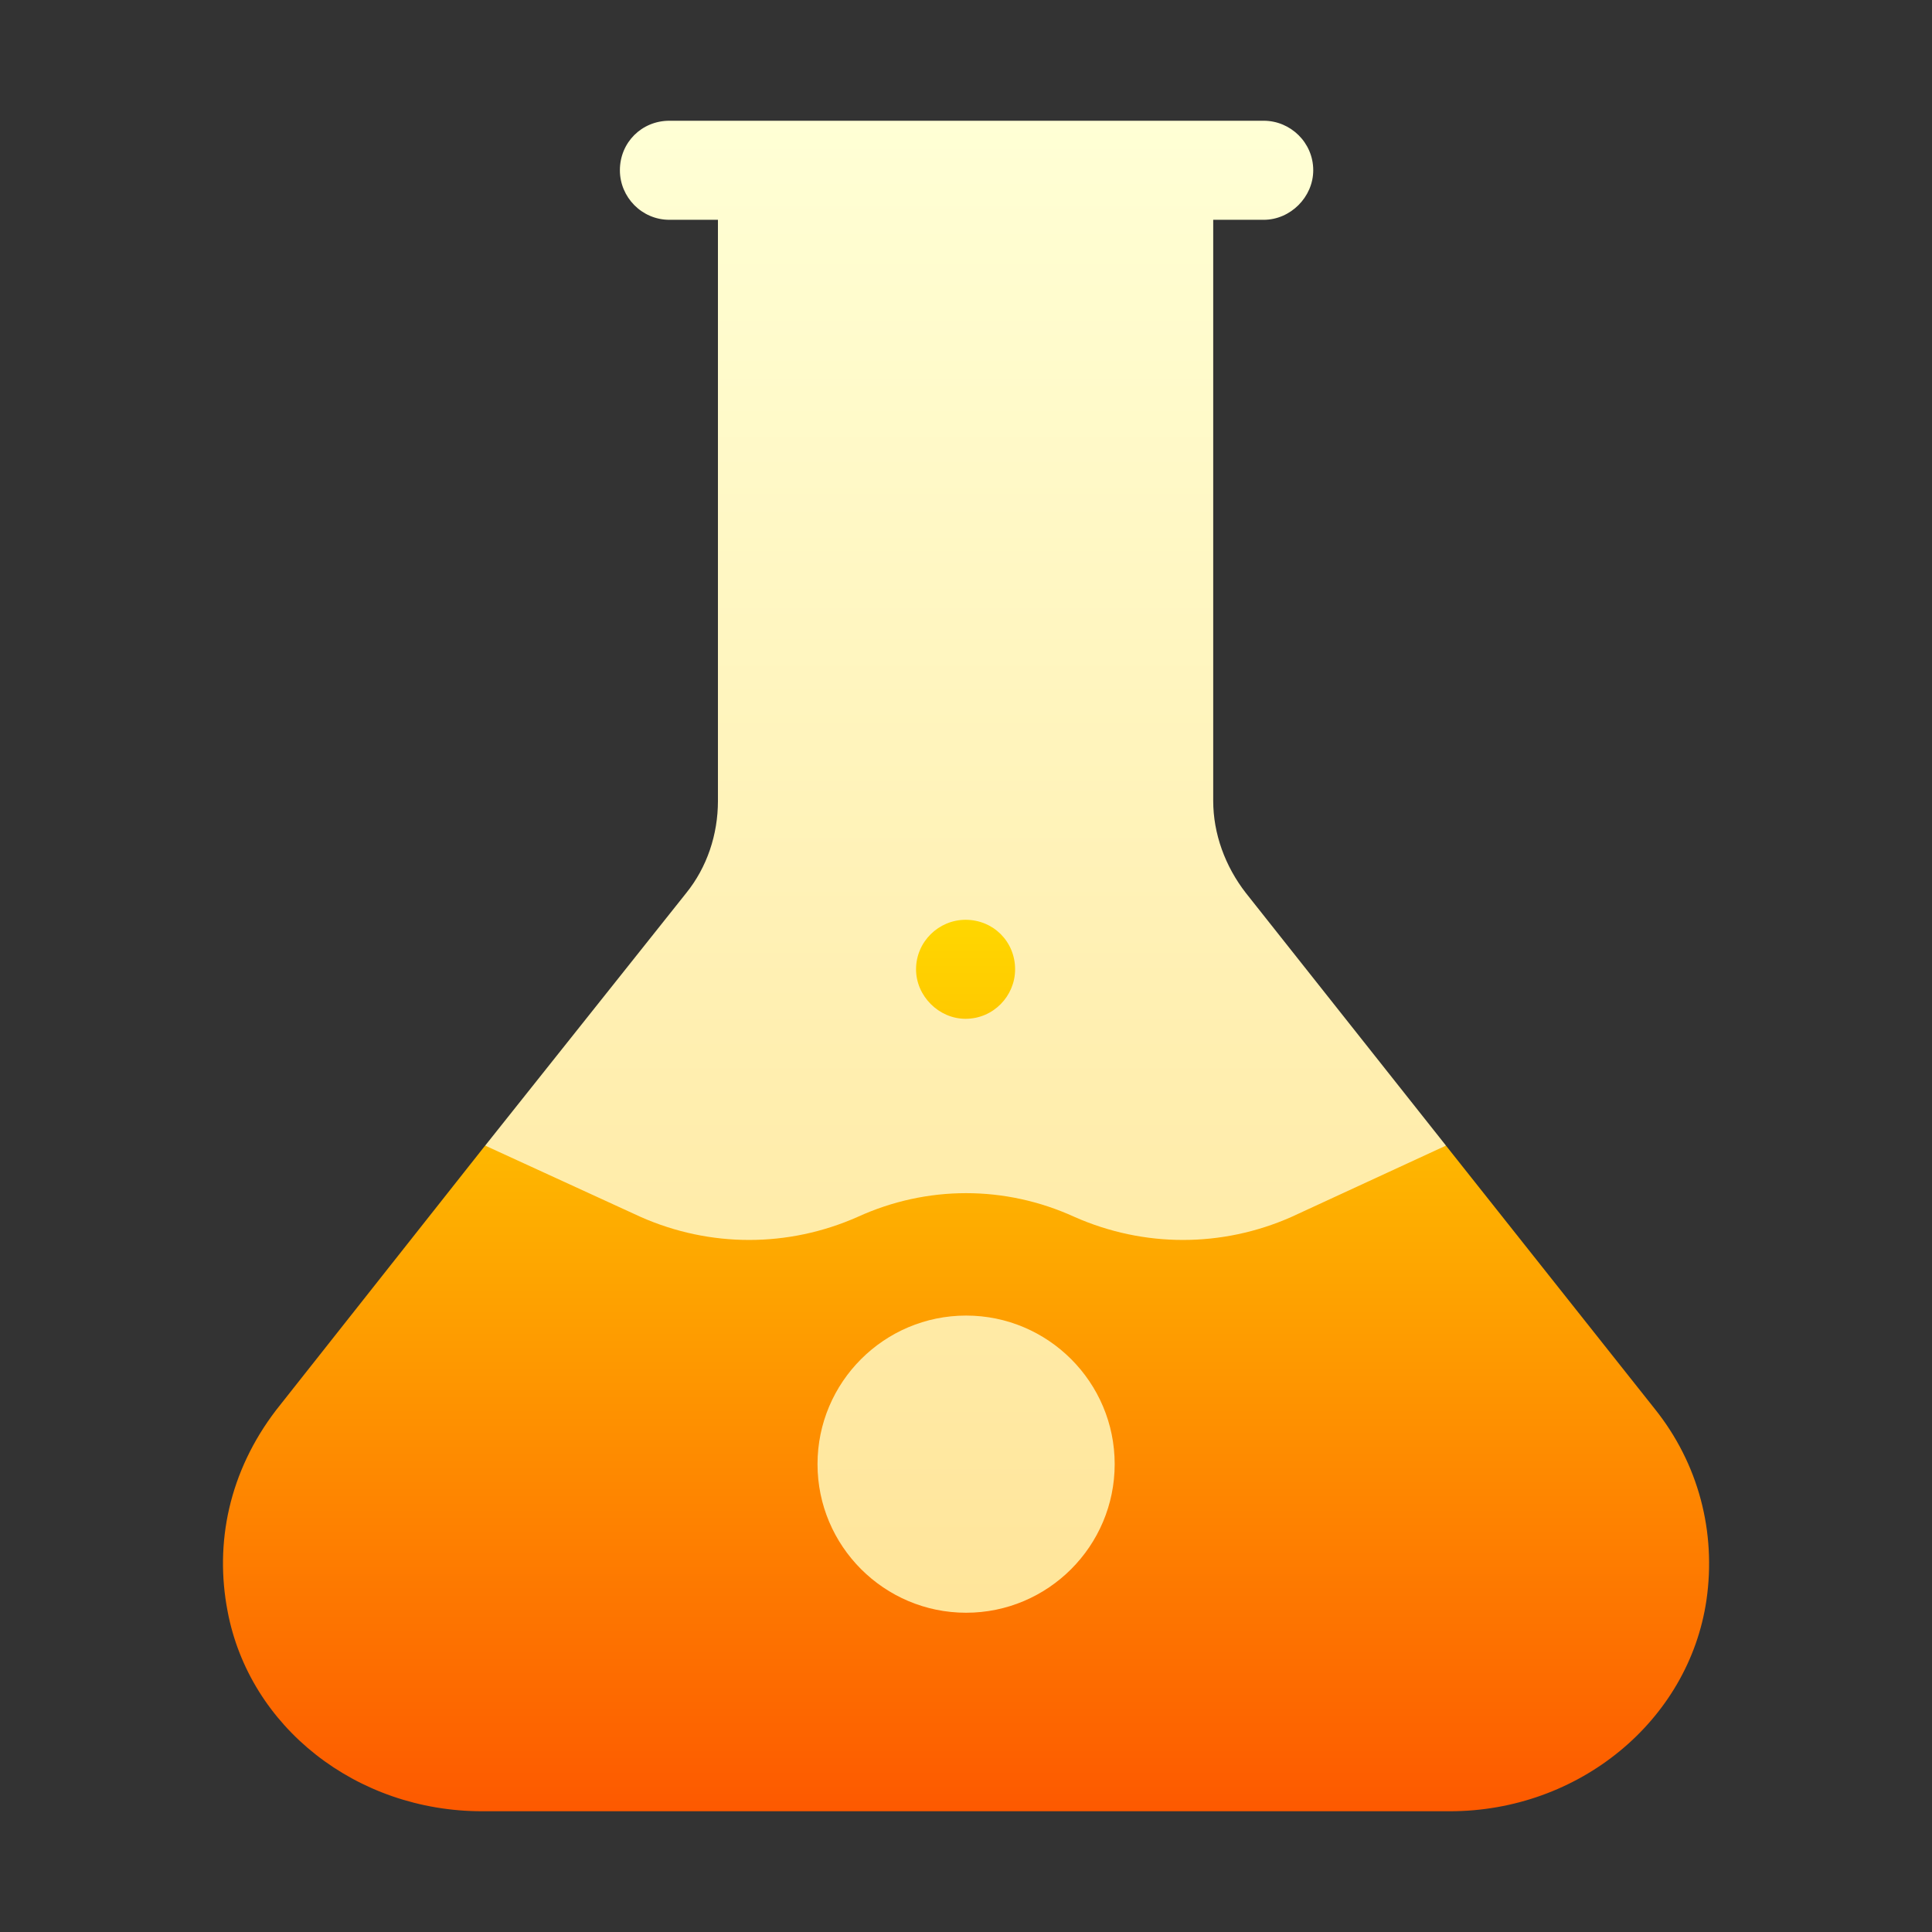
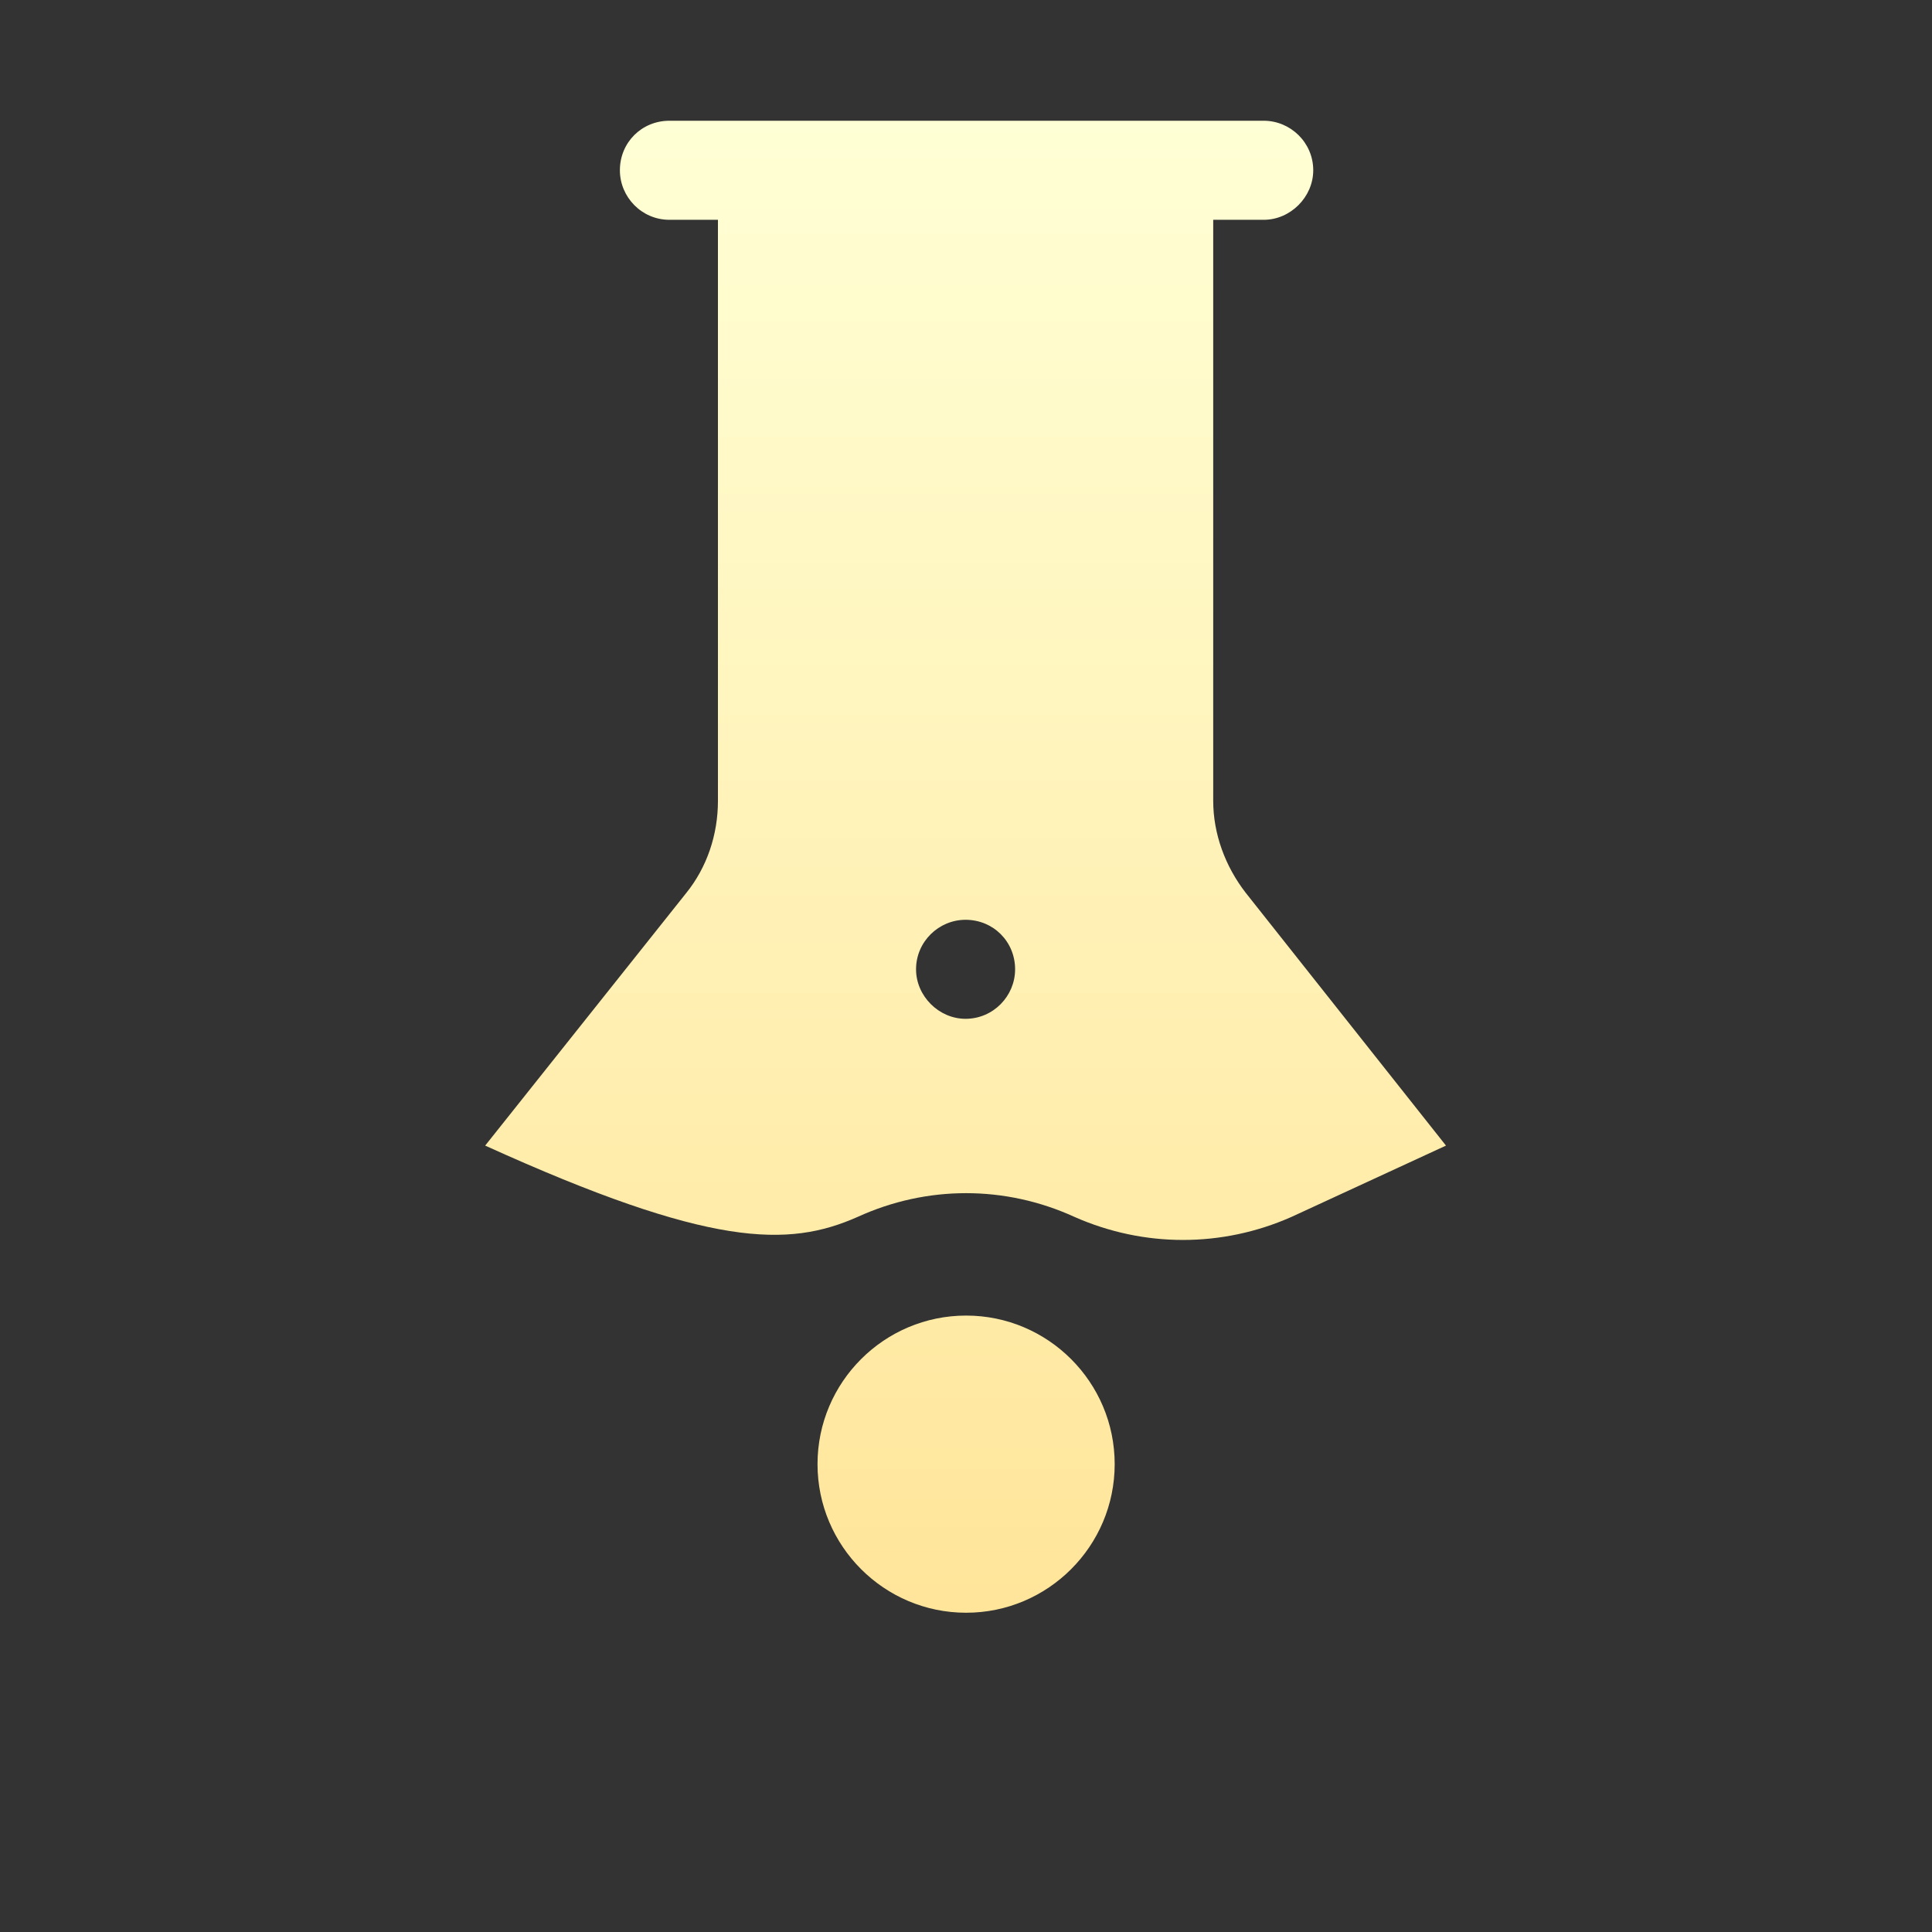
<svg xmlns="http://www.w3.org/2000/svg" width="48" height="48" viewBox="0 0 48 48" fill="none">
  <rect x="0" y="0" width="48" height="48" fill="#333333" stroke="none" />
-   <path d="M23.987 26.543C25.345 26.543 26.448 25.439 26.448 24.082C26.448 22.703 25.367 21.621 23.987 21.621C22.629 21.621 21.526 22.725 21.526 24.082C21.526 25.416 22.653 26.543 23.987 26.543ZM41.116 35.008L35.924 28.462L26.695 27.773H21.306L12.053 28.462L6.86 35.033C5.689 36.564 5.329 38.336 5.654 40.029C6.196 42.908 8.854 45 11.979 45H36.022C39.221 45 41.953 42.761 42.396 39.758C42.642 38.06 42.199 36.362 41.116 35.008Z" fill="url(#paint0_linear_8484)" />
-   <path d="M30.954 22.187C30.437 21.523 30.142 20.71 30.142 19.898V5.461H31.397C32.061 5.461 32.627 4.895 32.627 4.23C32.627 3.541 32.061 3 31.397 3C30.479 3 16.861 3 16.631 3C15.942 3 15.401 3.541 15.401 4.23C15.401 4.895 15.942 5.461 16.631 5.461H17.837V19.898C17.837 20.735 17.566 21.547 17.049 22.187L12.054 28.462L15.917 30.234C17.64 30.997 19.584 30.997 21.307 30.234C23.029 29.447 24.974 29.447 26.696 30.234C28.419 30.997 30.363 30.997 32.086 30.234L35.925 28.462L30.954 22.187ZM23.989 25.312C23.325 25.312 22.759 24.747 22.759 24.082C22.759 23.393 23.325 22.852 23.989 22.852C24.678 22.852 25.22 23.393 25.22 24.082C25.22 24.747 24.678 25.312 23.989 25.312ZM24.003 32.685C21.967 32.685 20.311 34.34 20.311 36.376C20.311 38.412 21.967 40.068 24.003 40.068C26.038 40.068 27.694 38.412 27.694 36.376C27.694 34.34 26.038 32.685 24.003 32.685Z" fill="url(#paint1_linear_8484)" />
+   <path d="M30.954 22.187C30.437 21.523 30.142 20.71 30.142 19.898V5.461H31.397C32.061 5.461 32.627 4.895 32.627 4.23C32.627 3.541 32.061 3 31.397 3C30.479 3 16.861 3 16.631 3C15.942 3 15.401 3.541 15.401 4.23C15.401 4.895 15.942 5.461 16.631 5.461H17.837V19.898C17.837 20.735 17.566 21.547 17.049 22.187L12.054 28.462C17.64 30.997 19.584 30.997 21.307 30.234C23.029 29.447 24.974 29.447 26.696 30.234C28.419 30.997 30.363 30.997 32.086 30.234L35.925 28.462L30.954 22.187ZM23.989 25.312C23.325 25.312 22.759 24.747 22.759 24.082C22.759 23.393 23.325 22.852 23.989 22.852C24.678 22.852 25.22 23.393 25.22 24.082C25.22 24.747 24.678 25.312 23.989 25.312ZM24.003 32.685C21.967 32.685 20.311 34.34 20.311 36.376C20.311 38.412 21.967 40.068 24.003 40.068C26.038 40.068 27.694 38.412 27.694 36.376C27.694 34.34 26.038 32.685 24.003 32.685Z" fill="url(#paint1_linear_8484)" />
  <defs>
    <linearGradient id="paint0_linear_8484" x1="24.001" y1="45" x2="24.001" y2="21.621" gradientUnits="userSpaceOnUse">
      <stop stop-color="#FD5900" />
      <stop offset="1" stop-color="#FFDE00" />
    </linearGradient>
    <linearGradient id="paint1_linear_8484" x1="23.989" y1="40.068" x2="23.989" y2="3" gradientUnits="userSpaceOnUse">
      <stop stop-color="#FFE59A" />
      <stop offset="1" stop-color="#FFFFD5" />
    </linearGradient>
  </defs>
</svg>